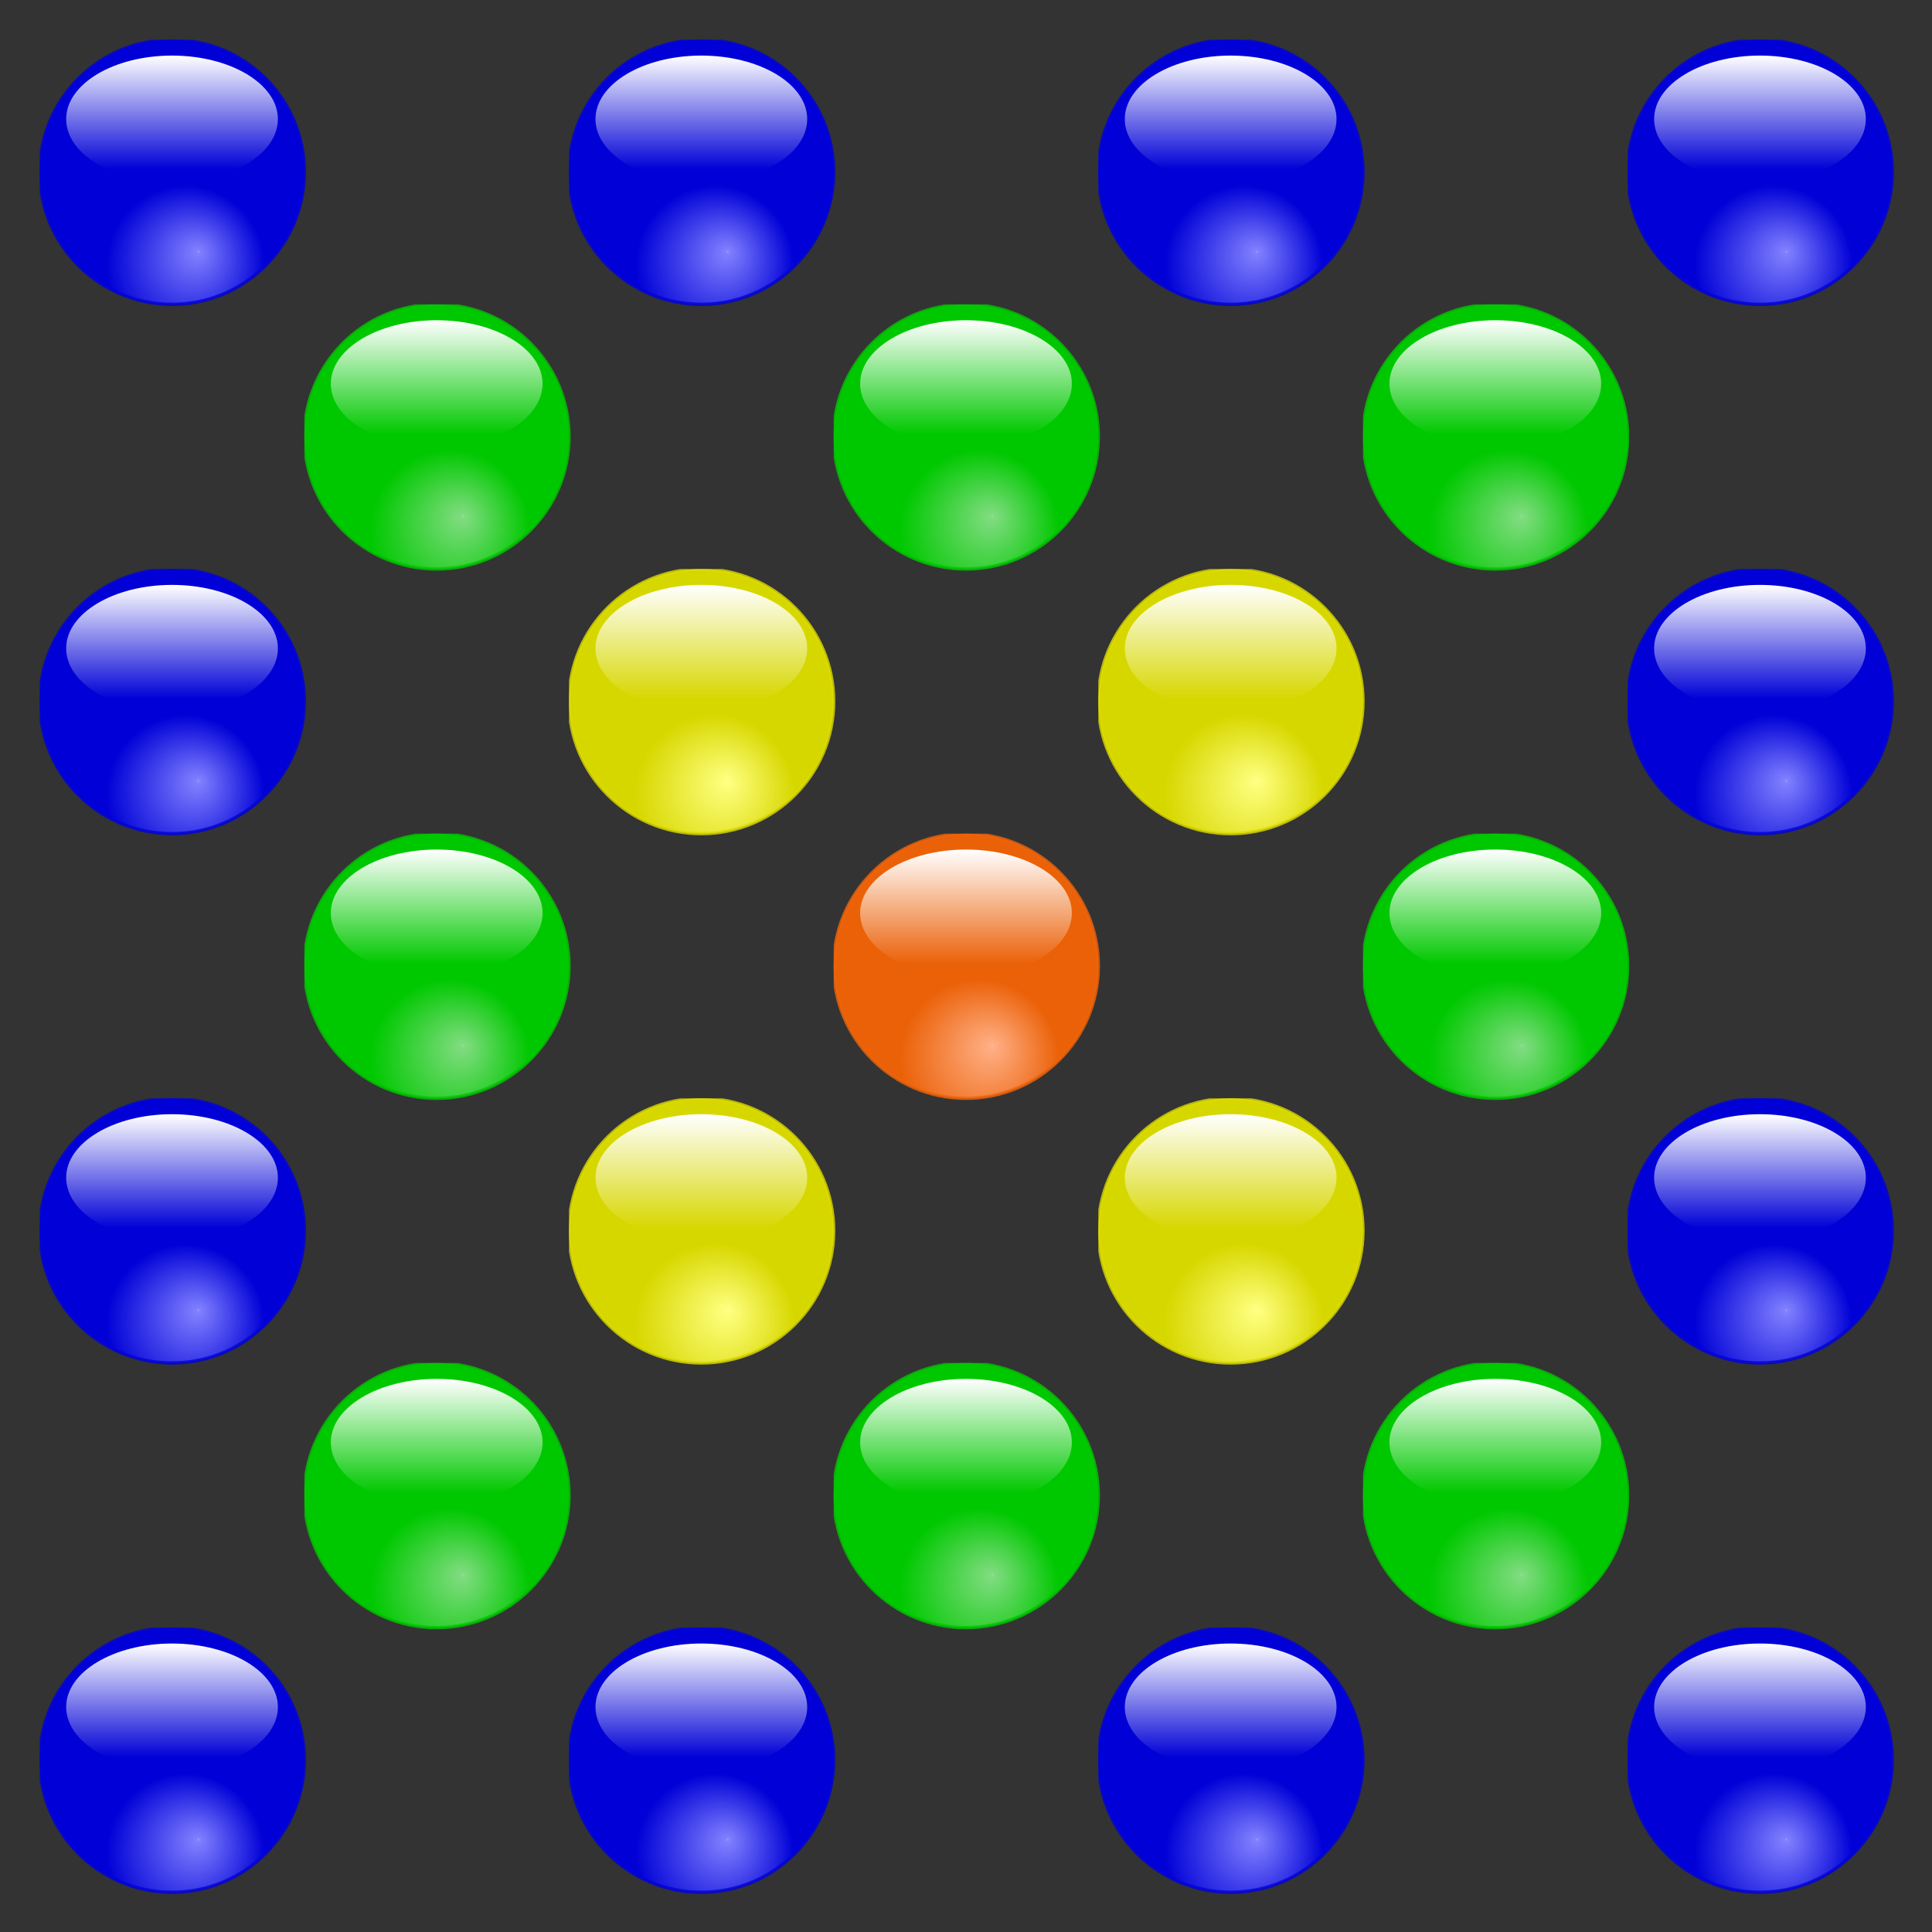
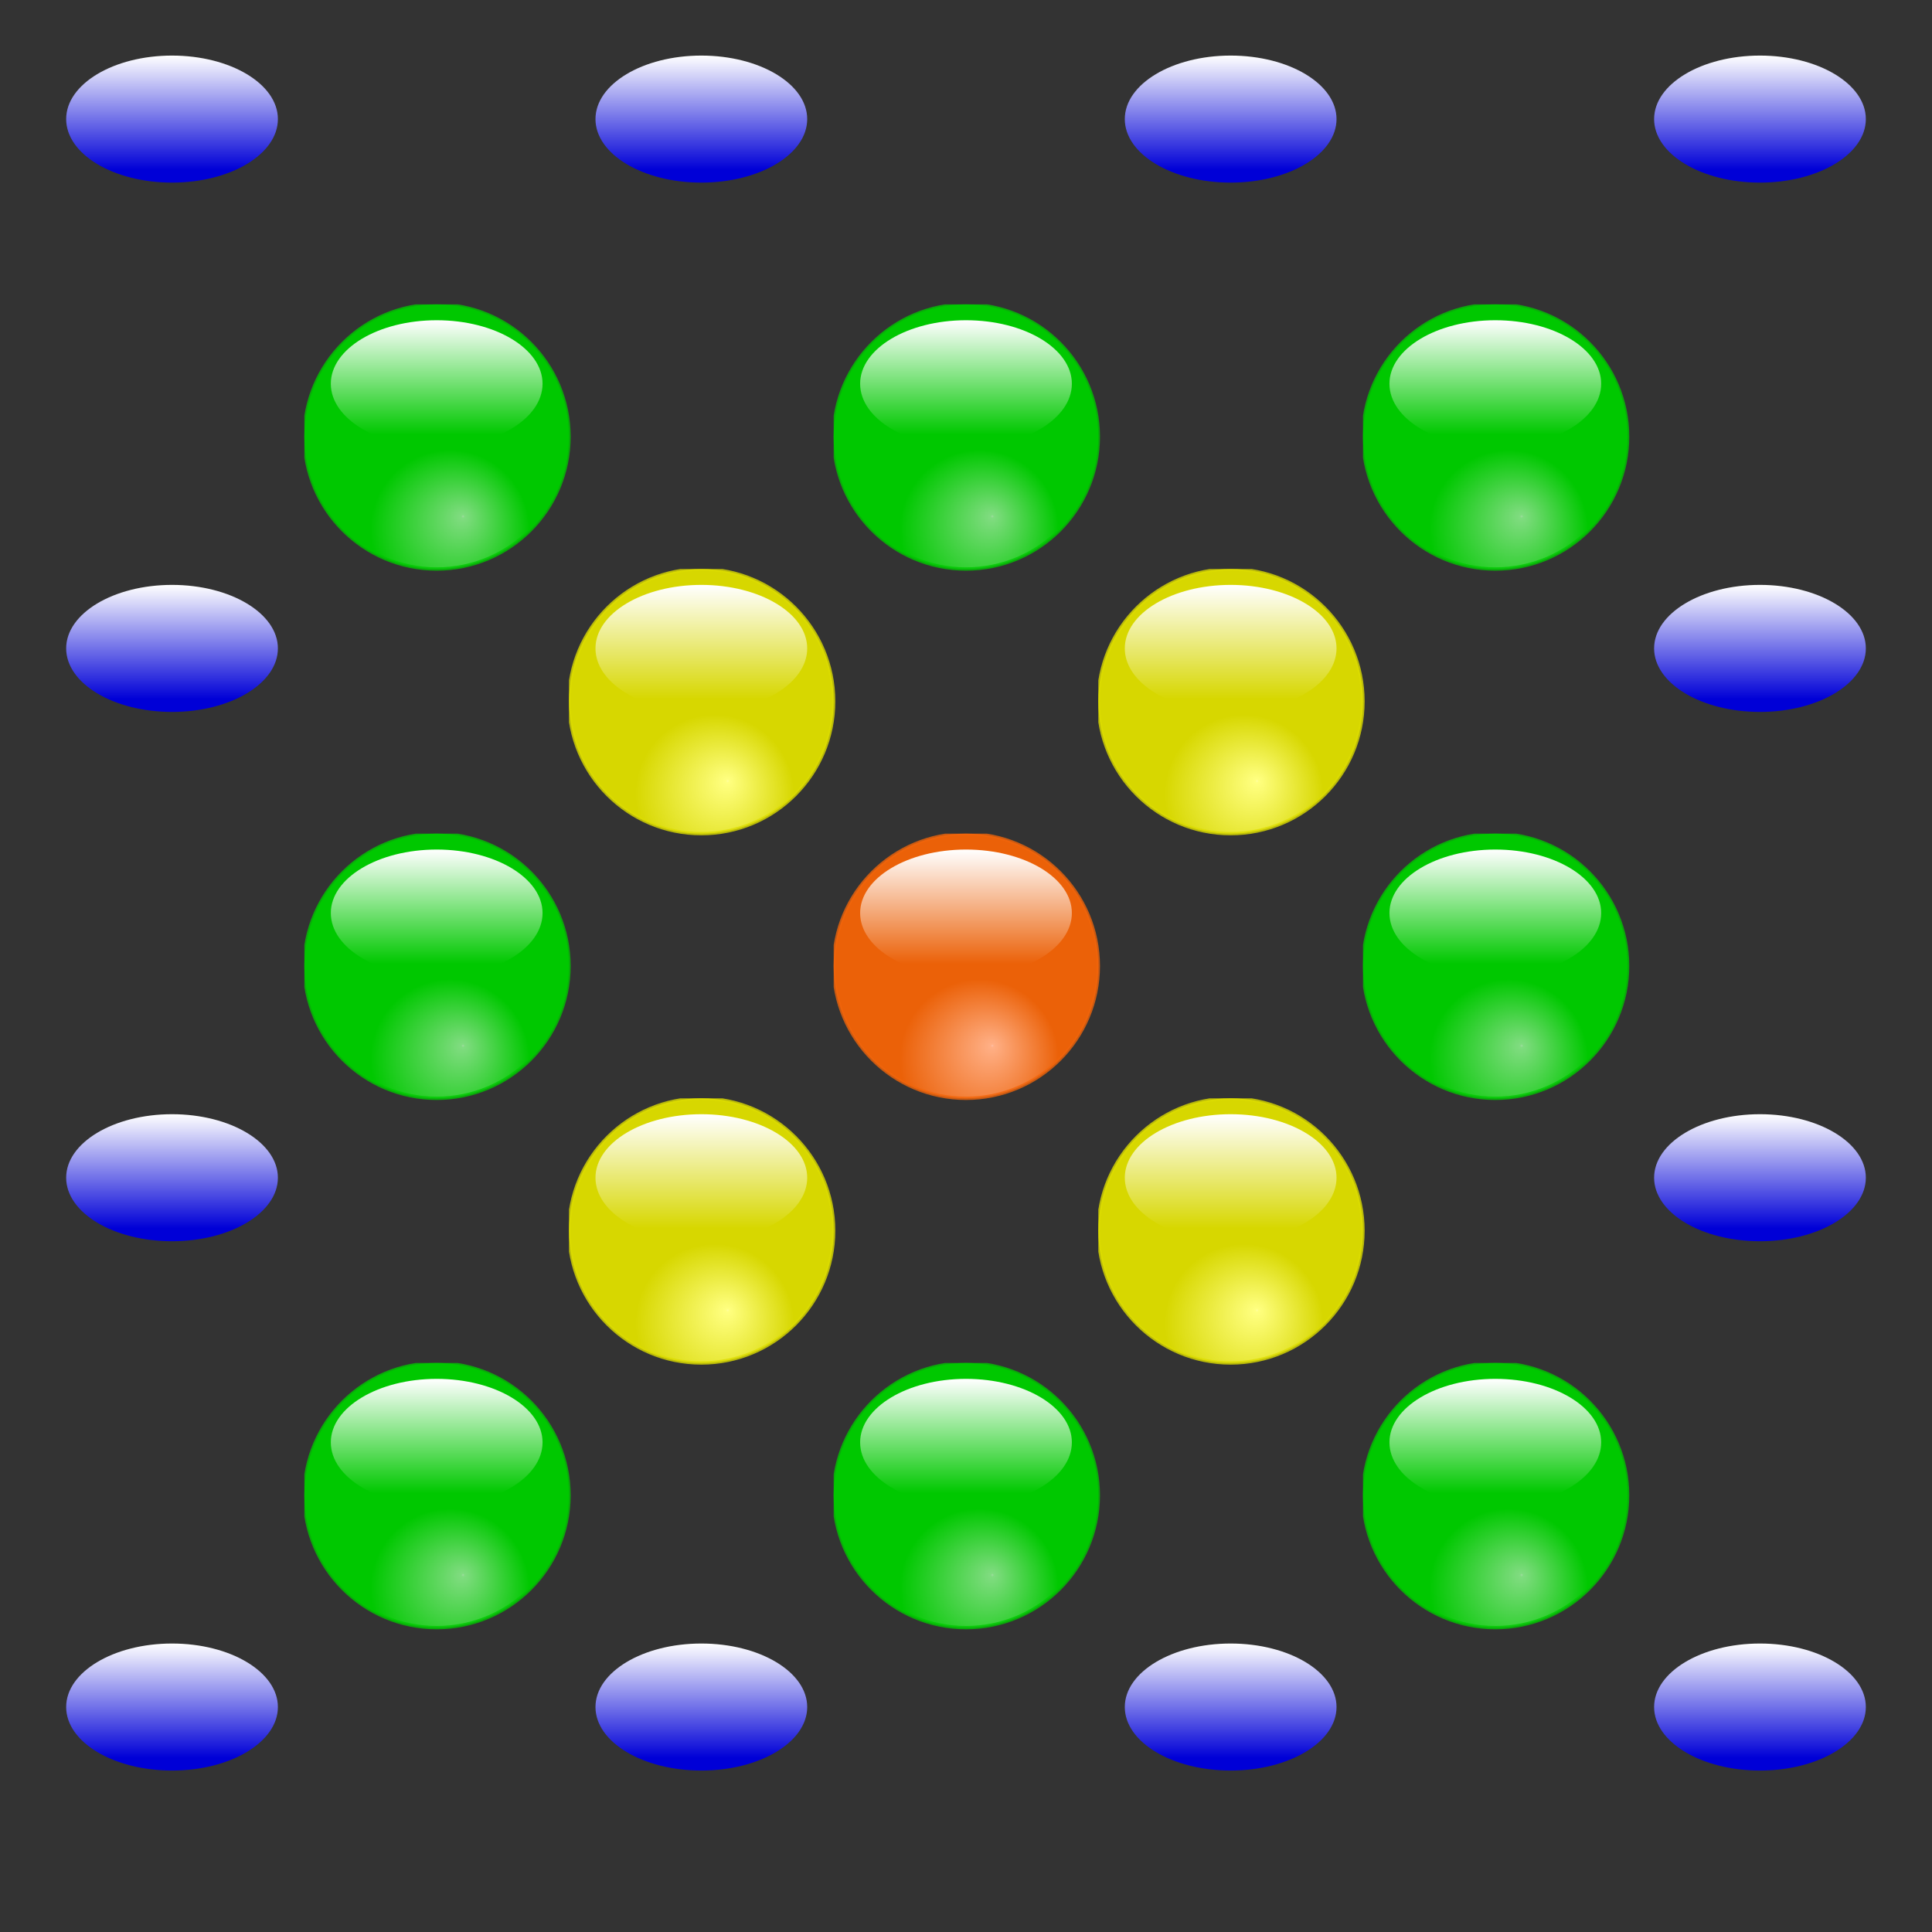
<svg xmlns="http://www.w3.org/2000/svg" xmlns:xlink="http://www.w3.org/1999/xlink" width="146" height="146">
  <rect width="100%" height="100%" fill="#333333" stroke="none" />
  <defs>
    <radialGradient id="blueSphereGradient" cx="50%" cy="90%" r="60%" fx="60%" fy="80%">
      <stop offset="0%" style="stop-color:rgb(160,160,255);stop-opacity:1" />
      <stop offset="1%" style="stop-color:rgb(128,128,255);stop-opacity:1" />
      <stop offset="50%" style="stop-color:rgb(0,0,215);stop-opacity:1" />
    </radialGradient>
    <linearGradient id="blueSphereHighlight" gradientTransform="rotate(90)">
      <stop offset="0%" style="stop-color:rgb(255,255,255);stop-opacity:1" />
      <stop offset="90%" style="stop-color:rgb(0,0,215);stop-opacity:1" />
    </linearGradient>
    <symbol id="blueSphere">
-       <circle cx="10" cy="10" r="10" style="stroke-width:0.25;stroke-opacity:0.8;fill-opacity:1;opacity:1;stroke:rgb(0,0,220);fill:url(#blueSphereGradient)" />
      <ellipse cx="10" cy="6" rx="8" ry="4.8" style="fill-opacity:1;fill:url(#blueSphereHighlight)" />
    </symbol>
    <radialGradient id="greenSphereGradient" cx="50%" cy="90%" r="60%" fx="60%" fy="80%">
      <stop offset="0%" style="stop-color:rgb(160,220,160);stop-opacity:1" />
      <stop offset="1%" style="stop-color:rgb(128,220,128);stop-opacity:1" />
      <stop offset="50%" style="stop-color:rgb(0,200,0);stop-opacity:1" />
    </radialGradient>
    <linearGradient id="greenSphereHighlight" gradientTransform="rotate(90)">
      <stop offset="0%" style="stop-color:rgb(255,255,255);stop-opacity:1" />
      <stop offset="90%" style="stop-color:rgb(0,200,0);stop-opacity:1" />
    </linearGradient>
    <symbol id="greenSphere">
      <circle cx="10" cy="10" r="10" style="stroke-width:0.25;stroke-opacity:0.8;fill-opacity:1;opacity:1;stroke:rgb(0,200,0);fill:url(#greenSphereGradient)" />
      <ellipse cx="10" cy="6" rx="8" ry="4.8" style="fill-opacity:1;fill:url(#greenSphereHighlight)" />
    </symbol>
    <radialGradient id="orangeSphereGradient" cx="50%" cy="90%" r="60%" fx="60%" fy="80%">
      <stop offset="0%" style="stop-color:rgb(255,190,165);stop-opacity:1" />
      <stop offset="1%" style="stop-color:rgb(255,175,133);stop-opacity:1" />
      <stop offset="50%" style="stop-color:rgb(235,97,8);stop-opacity:1" />
    </radialGradient>
    <linearGradient id="orangeSphereHighlight" gradientTransform="rotate(90)">
      <stop offset="0%" style="stop-color:rgb(255,255,255);stop-opacity:1" />
      <stop offset="90%" style="stop-color:rgb(235,97,8);stop-opacity:1" />
    </linearGradient>
    <symbol id="orangeSphere">
      <circle cx="10" cy="10" r="10" style="stroke-width:0.25;stroke-opacity:0.8;fill-opacity:1;opacity:1;stroke:rgb(240,100,10);fill:url(#orangeSphereGradient)" />
      <ellipse cx="10" cy="6" rx="8" ry="4.8" style="fill-opacity:1;fill:url(#orangeSphereHighlight)" />
    </symbol>
    <radialGradient id="yellowSphereGradient" cx="50%" cy="90%" r="60%" fx="60%" fy="80%">
      <stop offset="0%" style="stop-color:rgb(255,255,160);stop-opacity:1" />
      <stop offset="1%" style="stop-color:rgb(255,255,128);stop-opacity:1" />
      <stop offset="50%" style="stop-color:rgb(215,215,0);stop-opacity:1" />
    </radialGradient>
    <linearGradient id="yellowSphereHighlight" gradientTransform="rotate(90)">
      <stop offset="0%" style="stop-color:rgb(255,255,255);stop-opacity:1" />
      <stop offset="90%" style="stop-color:rgb(215,215,0);stop-opacity:1" />
    </linearGradient>
    <symbol id="yellowSphere">
      <circle cx="10" cy="10" r="10" style="stroke-width:0.25;stroke-opacity:0.8;fill-opacity:1;opacity:1;stroke:rgb(220,220,0);fill:url(#yellowSphereGradient)" />
      <ellipse cx="10" cy="6" rx="8" ry="4.8" style="fill-opacity:1;fill:url(#yellowSphereHighlight)" />
    </symbol>
  </defs>
  <g transform="translate(3,3)">
    <use x="0" y="0" xlink:href="#blueSphere" />
    <use x="40" y="0" xlink:href="#blueSphere" />
    <use x="80" y="0" xlink:href="#blueSphere" />
    <use x="120" y="0" xlink:href="#blueSphere" />
    <use x="20" y="20" xlink:href="#greenSphere" />
    <use x="60" y="20" xlink:href="#greenSphere" />
    <use x="100" y="20" xlink:href="#greenSphere" />
    <use x="0" y="40" xlink:href="#blueSphere" />
    <use x="40" y="40" xlink:href="#yellowSphere" />
    <use x="80" y="40" xlink:href="#yellowSphere" />
    <use x="120" y="40" xlink:href="#blueSphere" />
    <use x="20" y="60" xlink:href="#greenSphere" />
    <use x="60" y="60" xlink:href="#orangeSphere" />
    <use x="100" y="60" xlink:href="#greenSphere" />
    <use x="0" y="80" xlink:href="#blueSphere" />
    <use x="40" y="80" xlink:href="#yellowSphere" />
    <use x="80" y="80" xlink:href="#yellowSphere" />
    <use x="120" y="80" xlink:href="#blueSphere" />
    <use x="20" y="100" xlink:href="#greenSphere" />
    <use x="60" y="100" xlink:href="#greenSphere" />
    <use x="100" y="100" xlink:href="#greenSphere" />
    <use x="0" y="120" xlink:href="#blueSphere" />
    <use x="40" y="120" xlink:href="#blueSphere" />
    <use x="80" y="120" xlink:href="#blueSphere" />
    <use x="120" y="120" xlink:href="#blueSphere" />
  </g>
</svg>